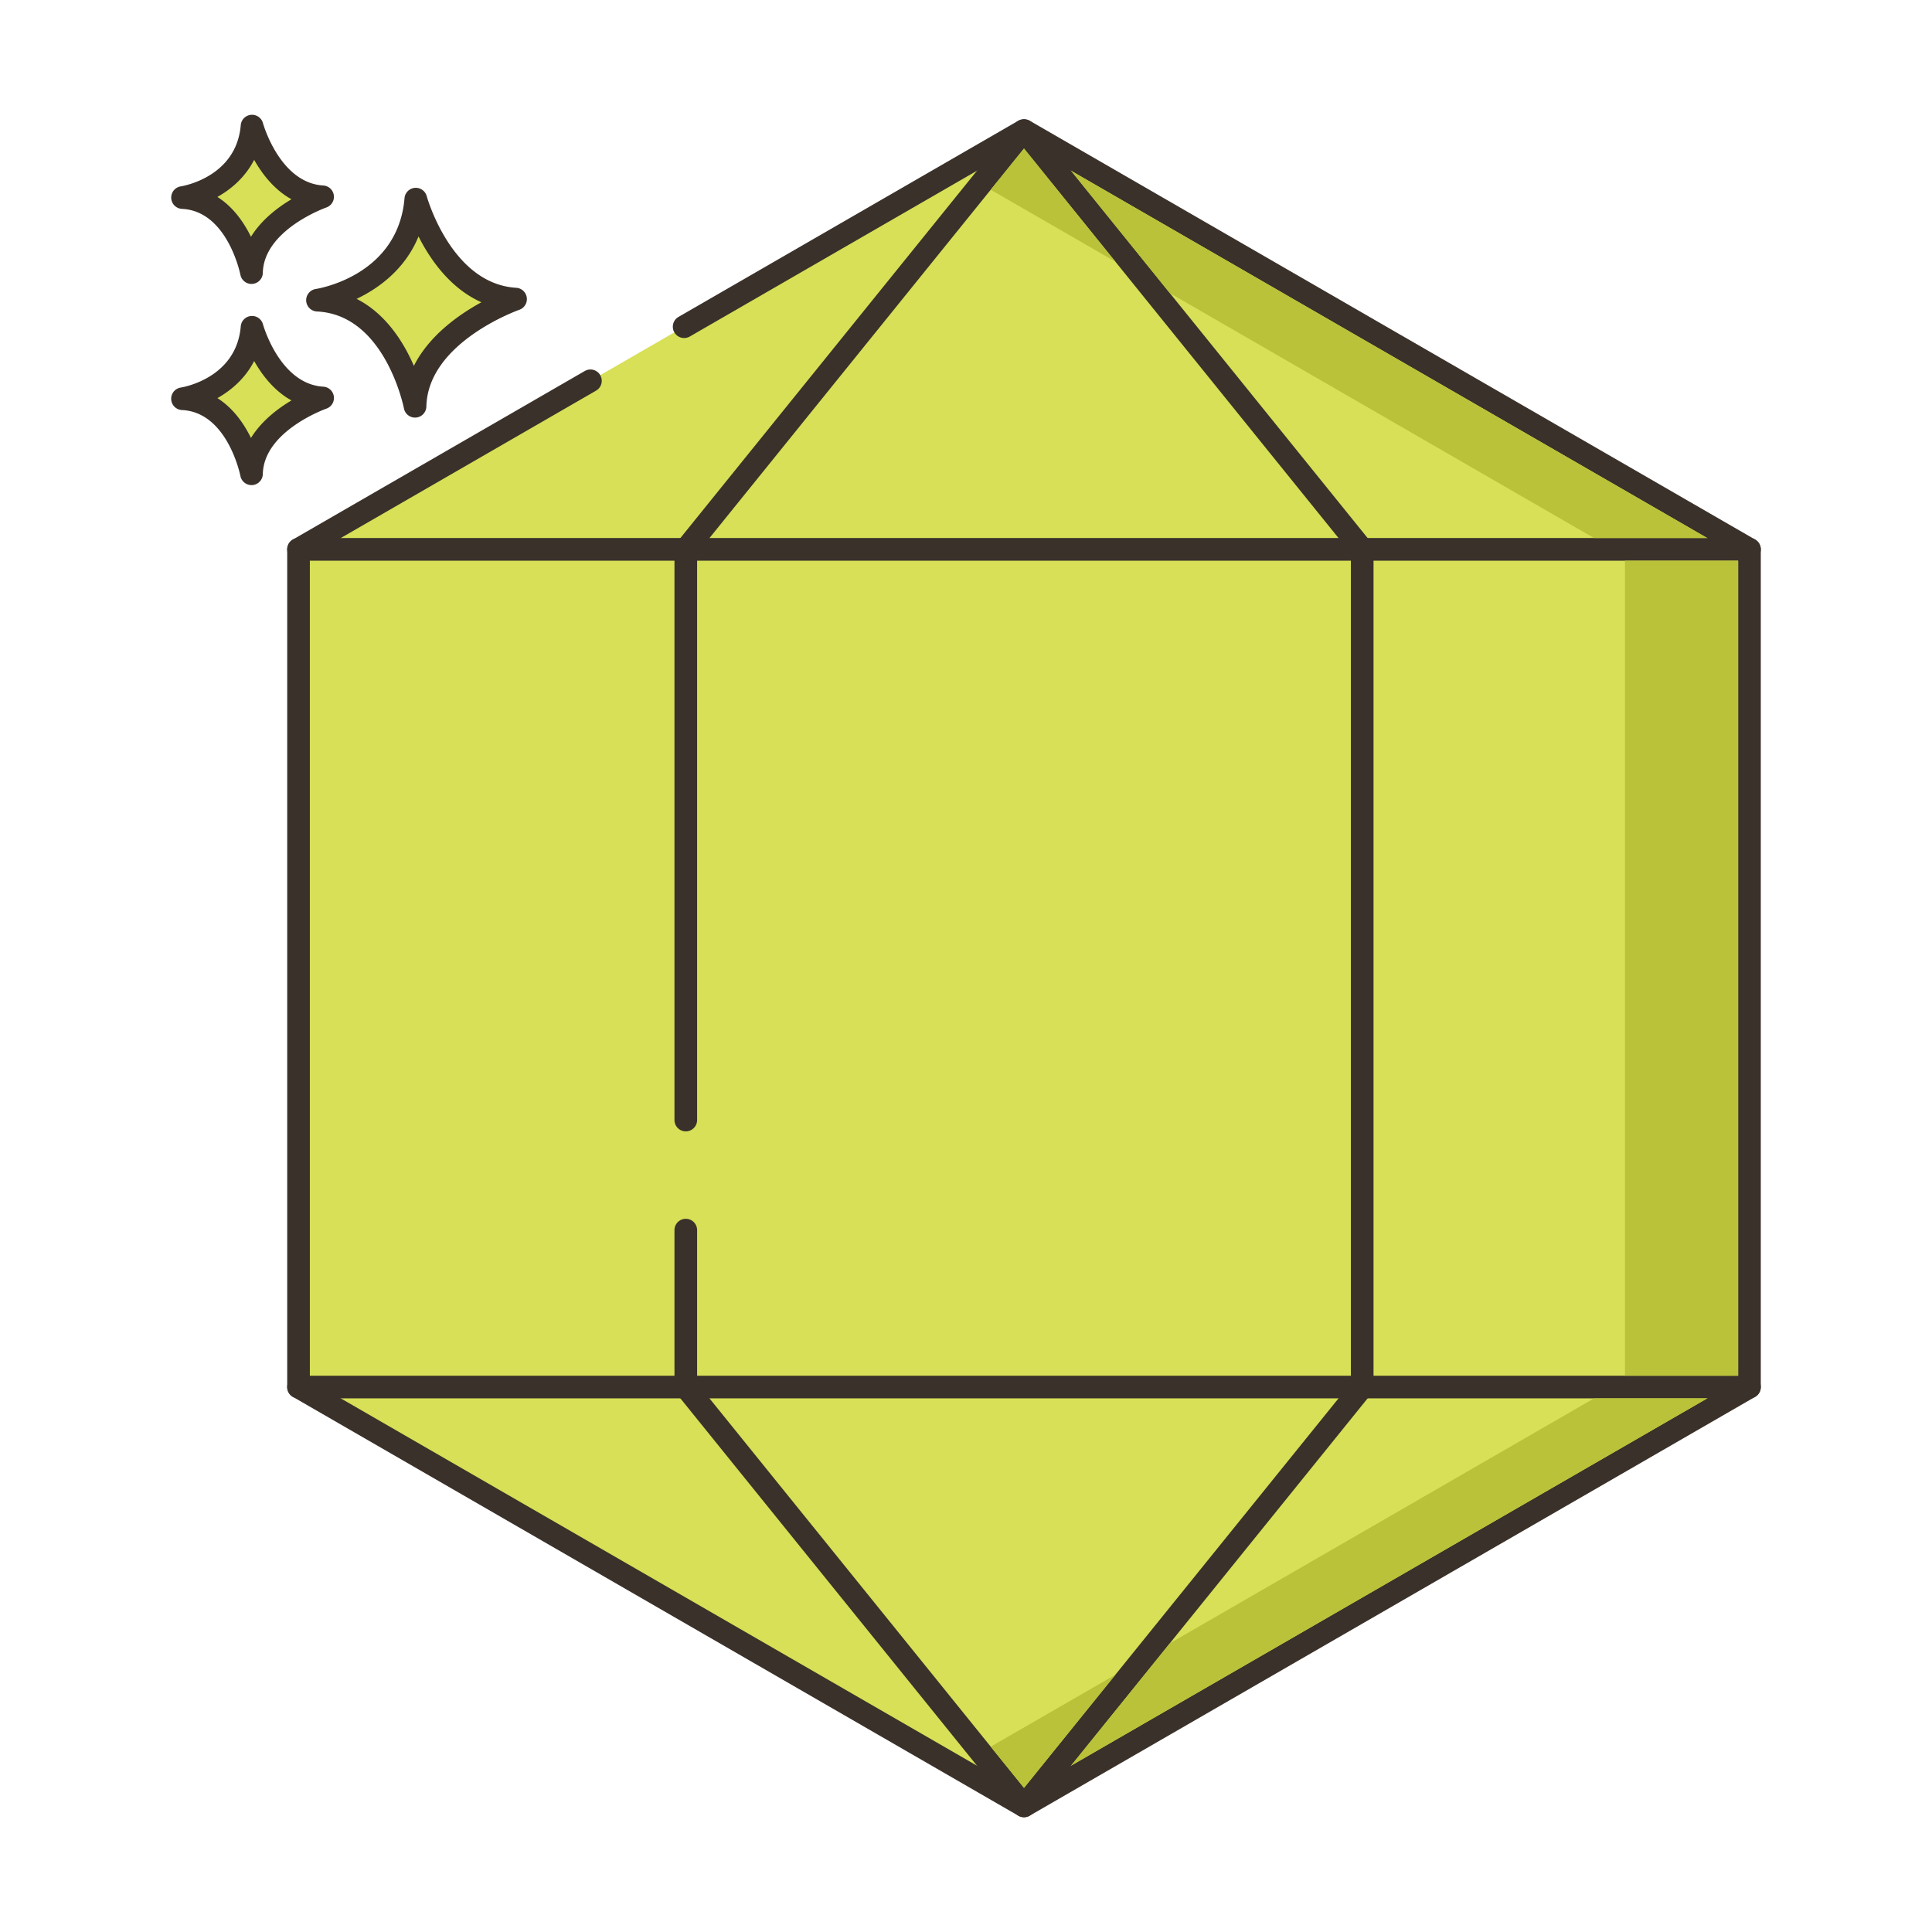
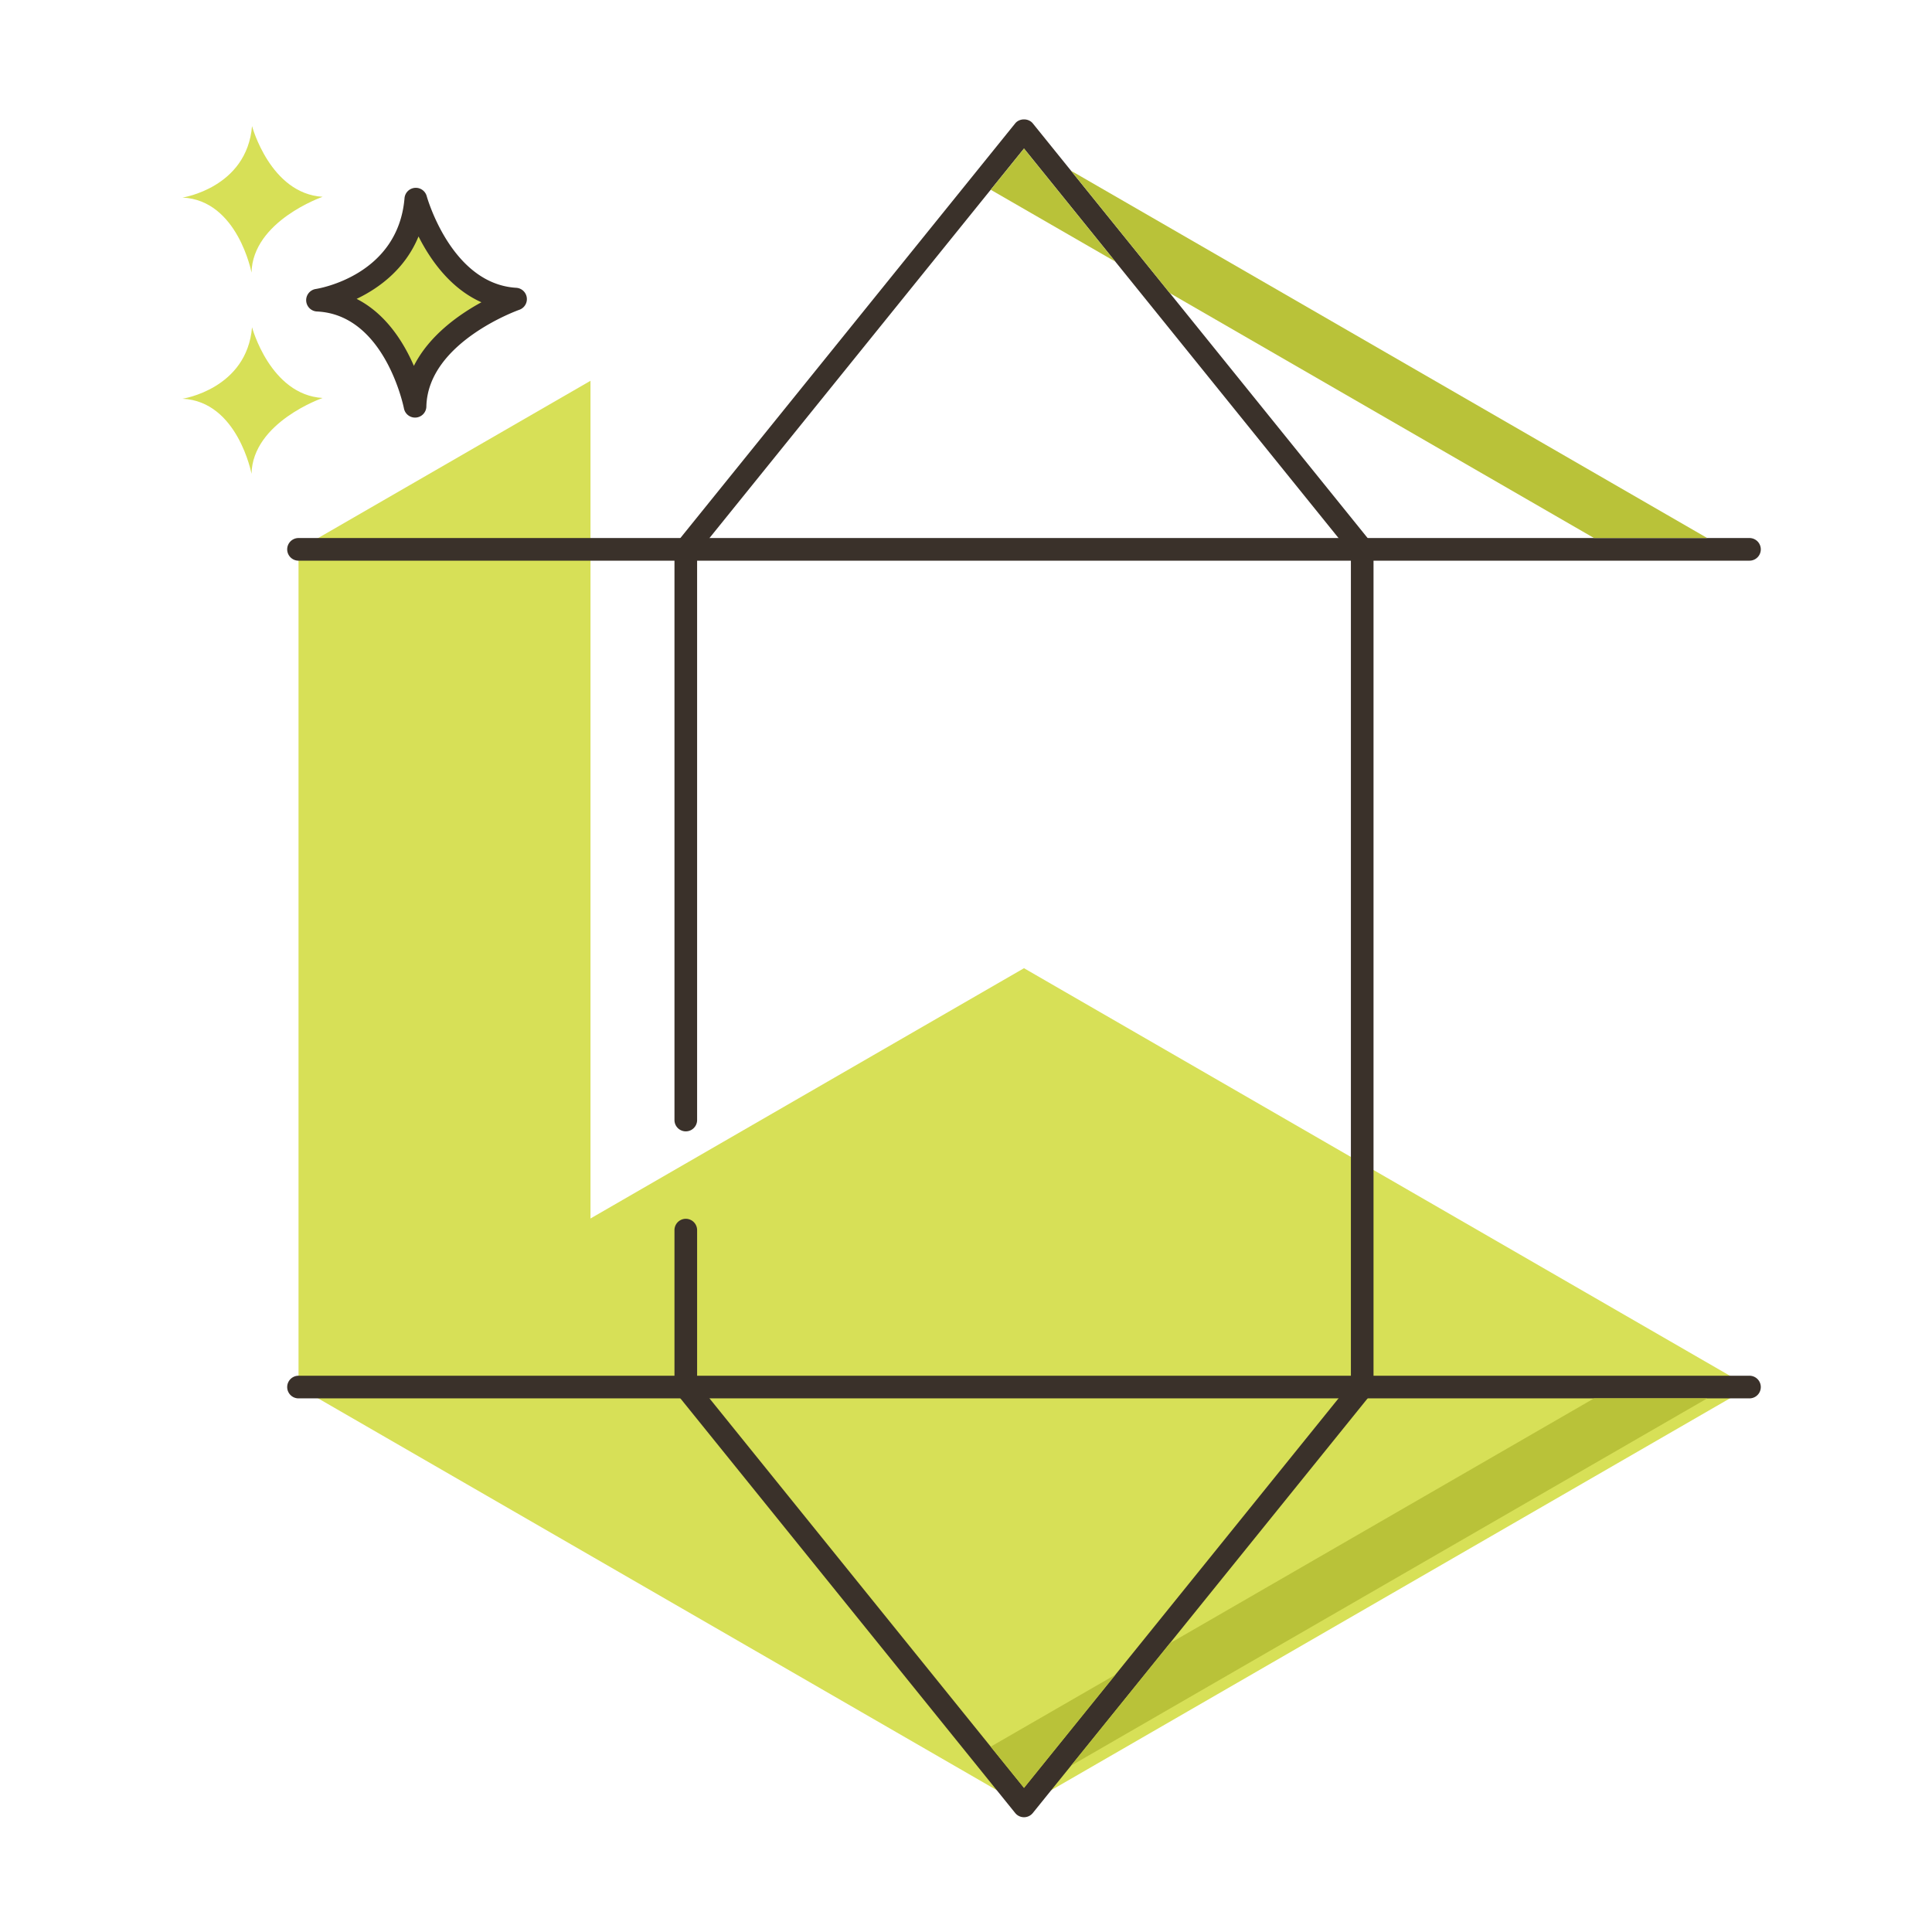
<svg xmlns="http://www.w3.org/2000/svg" data-bbox="22.682 15.209 210.633 225.583" viewBox="0 0 256 256" data-type="color">
  <g>
    <path d="M55.096 26.385s3.408 12.659 13.222 13.246c0 0-13.1 4.525-13.321 14.202 0 0-2.578-13.572-12.925-14.059 0 0 12.05-1.825 13.024-13.389z" fill="#D7E057" data-color="1" />
    <path d="M54.996 55.333a1.5 1.5 0 0 1-1.472-1.217c-.024-.124-2.494-12.417-11.522-12.842a1.5 1.5 0 0 1-.155-2.982c.441-.069 10.894-1.817 11.754-12.033a1.5 1.5 0 0 1 2.942-.265c.032.116 3.259 11.626 11.864 12.141a1.501 1.501 0 0 1 .402 2.915c-.121.042-12.118 4.311-12.313 12.819a1.498 1.498 0 0 1-1.5 1.464zm-7.741-15.73c3.878 1.969 6.23 5.746 7.586 8.876 2.027-4.021 5.942-6.787 8.949-8.427-4.134-1.842-6.783-5.651-8.333-8.722-1.793 4.36-5.271 6.868-8.202 8.273z" fill="#3A312A" data-color="2" />
    <path d="M33.397 43.366s2.411 8.954 9.352 9.369c0 0-9.266 3.201-9.422 10.045 0 0-1.824-9.6-9.142-9.944 0 0 8.523-1.291 9.212-9.47z" fill="#D7E057" data-color="1" />
-     <path d="M33.326 64.28a1.5 1.5 0 0 1-1.472-1.22c-.016-.082-1.704-8.442-7.739-8.726a1.5 1.5 0 0 1-.155-2.982c.296-.047 7.364-1.243 7.942-8.113a1.5 1.5 0 0 1 2.942-.267c.021.079 2.228 7.92 7.993 8.264a1.499 1.499 0 0 1 .4 2.915c-.081.028-8.282 2.952-8.412 8.662a1.501 1.501 0 0 1-1.499 1.467zm-4.519-11.528c2.107 1.333 3.523 3.395 4.447 5.28 1.376-2.232 3.515-3.872 5.364-4.972-2.287-1.269-3.884-3.35-4.941-5.224-1.173 2.287-3.014 3.875-4.87 4.916z" fill="#3A312A" data-color="2" />
    <path d="M33.397 16.708s2.411 8.954 9.352 9.37c0 0-9.266 3.201-9.422 10.045 0 0-1.824-9.6-9.142-9.944 0-.001 8.523-1.292 9.212-9.471z" fill="#D7E057" data-color="1" />
-     <path d="M33.326 37.623a1.5 1.5 0 0 1-1.473-1.22c-.016-.082-1.704-8.442-7.739-8.726a1.5 1.5 0 0 1-.155-2.981c.296-.047 7.364-1.243 7.942-8.114a1.5 1.5 0 0 1 2.942-.267c.021.079 2.228 7.92 7.994 8.265a1.5 1.5 0 0 1 .4 2.915c-.081.028-8.282 2.952-8.412 8.661a1.501 1.501 0 0 1-1.499 1.467zm-4.519-11.528c2.107 1.333 3.523 3.394 4.447 5.28 1.376-2.232 3.515-3.872 5.365-4.972-2.287-1.269-3.884-3.35-4.941-5.224-1.174 2.286-3.015 3.875-4.871 4.916z" fill="#3A312A" data-color="2" />
-     <path fill="#D7E057" d="M78.244 50.456 39.556 72.792v111l96.129 55.5 96.129-55.5v-111l-96.129-55.5-45.023 25.994-12.418 7.17z" data-color="1" />
-     <path d="M135.685 240.792c-.259 0-.518-.067-.75-.201l-96.129-55.5a1.5 1.5 0 0 1-.75-1.299v-111a1.5 1.5 0 0 1 .75-1.299l38.688-22.337a1.5 1.5 0 0 1 1.5 2.598L41.056 73.658v109.268l94.629 54.634 94.629-54.634V73.658l-94.629-54.634-44.273 25.561a1.5 1.5 0 1 1-1.5-2.598l45.023-25.994a1.495 1.495 0 0 1 1.5 0l96.129 55.5c.464.267.75.763.75 1.299v111a1.5 1.5 0 0 1-.75 1.299l-96.129 55.5a1.499 1.499 0 0 1-.75.201z" fill="#3A312A" data-color="2" />
-     <path fill="#D7E057" d="M90.871 162.999v20.793l44.814 55.5 44.814-55.5v-111l-44.814-55.5-44.814 55.5v90.207z" data-color="1" />
+     <path fill="#D7E057" d="M78.244 50.456 39.556 72.792v111l96.129 55.5 96.129-55.5l-96.129-55.5-45.023 25.994-12.418 7.17z" data-color="1" />
    <path d="M135.685 240.792a1.5 1.5 0 0 1-1.167-.558l-44.814-55.5a1.504 1.504 0 0 1-.333-.942v-20.794a1.5 1.5 0 1 1 3 0v20.264l43.315 53.642L179 183.262V73.322L135.685 19.68 92.371 73.322v75.089a1.5 1.5 0 1 1-3 0V72.792c0-.343.118-.675.333-.942l44.814-55.5c.569-.705 1.765-.705 2.334 0l44.814 55.5c.215.267.333.6.333.942v111c0 .343-.118.675-.333.942l-44.814 55.5a1.5 1.5 0 0 1-1.167.558z" fill="#3A312A" data-color="2" />
    <path d="M231.815 74.292H39.555a1.5 1.5 0 1 1 0-3h192.26a1.5 1.5 0 1 1 0 3z" fill="#3A312A" data-color="2" />
    <path d="M231.815 185.292H39.555a1.5 1.5 0 1 1 0-3h192.26a1.5 1.5 0 1 1 0 3z" fill="#3A312A" data-color="2" />
    <path fill="#B9C239" d="M226.215 71.292h-15l-56.2-32.45h-.01l-13.09-16.22 84.3 48.67z" data-color="3" />
-     <path fill="#B9C239" d="M230.315 74.292v108h-15v-108h15z" data-color="3" />
    <path fill="#B9C239" d="m226.215 185.292-84.3 48.67 13.1-16.22 56.2-32.45h15z" data-color="3" />
    <path fill="#B9C239" d="m147.795 221.912-12.11 14.99-4.41-5.46 16.52-9.53z" data-color="3" />
    <path fill="#B9C239" d="m147.795 34.672-16.52-9.53 4.41-5.46 12.11 14.99z" data-color="3" />
  </g>
</svg>